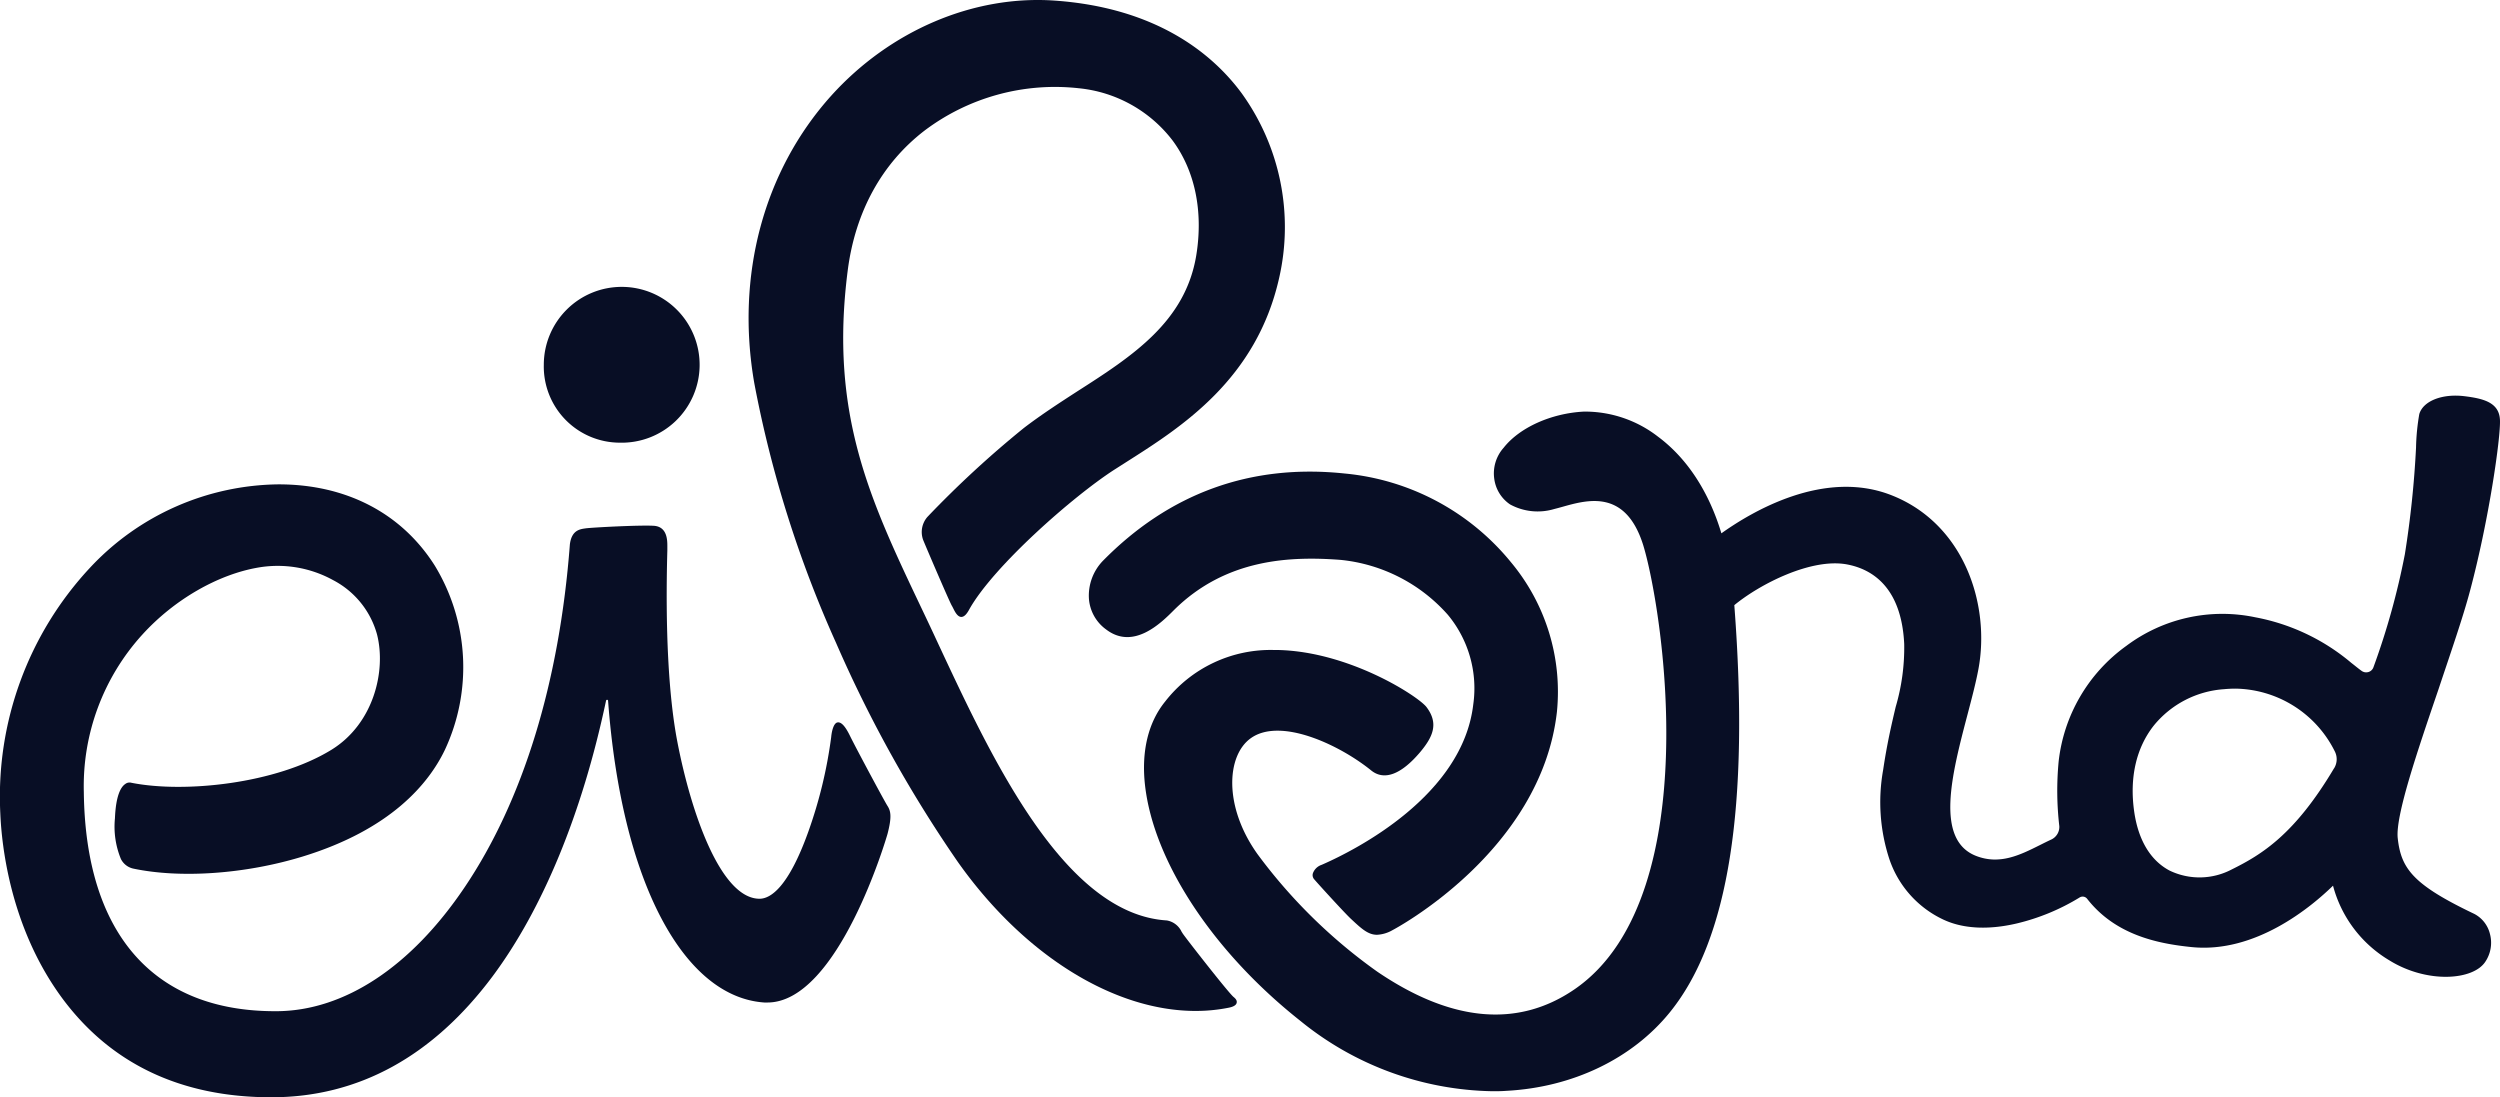
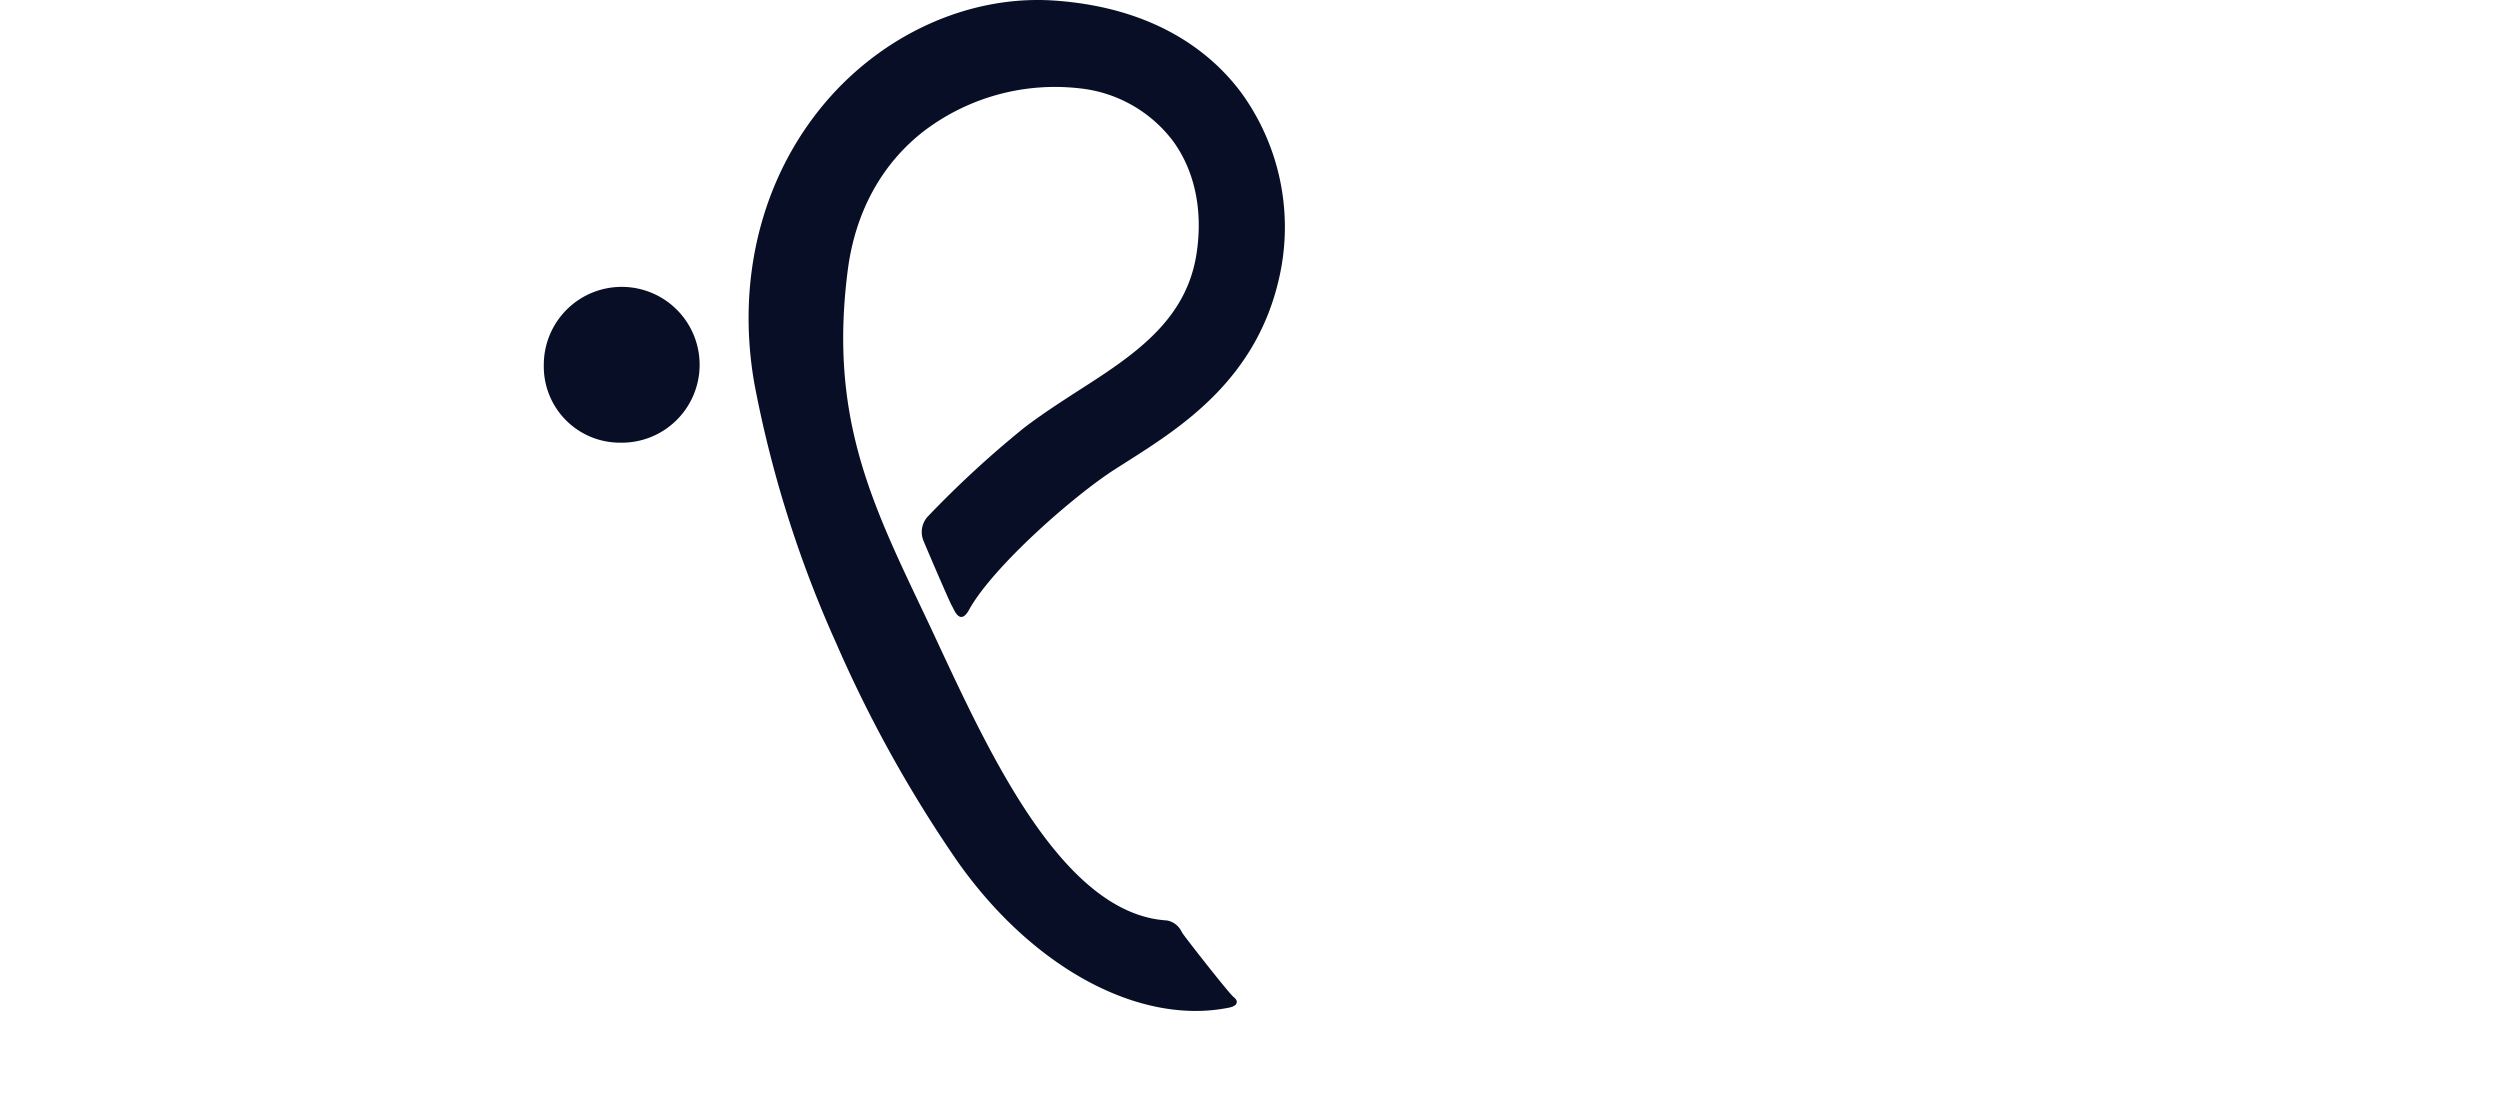
<svg xmlns="http://www.w3.org/2000/svg" id="Eiland_logo_wit_dik" viewBox="0 0 335.636 147.32">
  <defs>
    <style>
      .cls-1 {
        fill: #080e25;
      }
    </style>
  </defs>
  <g id="Laag_1" data-name="Laag 1" transform="translate(0 0)">
-     <path id="Path_1544" data-name="Path 1544" class="cls-1" d="M114.24,111.171c-.631-1.3-1.178-1.9-1.683-1.809s-.766,1.128-.842,1.961a61.315,61.315,0,0,1-3.08,12.732c-2.659,7.414-5.049,8.979-6.539,8.979-5.175,0-9.189-11.42-11.058-21.19-1.153-6.067-1.616-14.912-1.321-25.574v-.564c0-.783,0-2.626-1.818-2.743s-8.34.227-9.156.345h0c-.791.109-1.877.261-2.112,2.154-1.405,18.514-6.286,34.4-14.129,46.032-7.178,10.654-16.115,16.561-25.162,16.637h-.295c-16.317,0-25.431-10.41-25.667-29.361a30.245,30.245,0,0,1,7.885-21.232c4.267-4.679,10.1-8.028,15.484-8.962a15.409,15.409,0,0,1,10.1,1.683,11.731,11.731,0,0,1,5.891,7.279c1.262,4.931-.471,12.042-6.152,15.518-7.414,4.544-19.7,5.823-26.811,4.41a.934.934,0,0,0-.842.168c-.564.379-1.254,1.481-1.38,4.62a11.386,11.386,0,0,0,.8,5.436,2.432,2.432,0,0,0,1.683,1.3c6.362,1.338,15.055.724,22.721-1.624,11.84-3.635,16.915-9.787,19.086-14.306A26.222,26.222,0,0,0,58.489,88.3c-4.452-7.027-11.882-10.9-20.946-10.9A35.092,35.092,0,0,0,12.2,88.6a45.052,45.052,0,0,0-12.034,33c.177,4.258,1.313,15.148,8.146,24.564,6.539,8.979,16.04,13.523,28.233,13.523h0c11.664,0,21.661-5.462,29.706-16.233,6.732-9.038,12.034-21.88,15.24-37.027a.135.135,0,0,1,.143-.1.118.118,0,0,1,.126.118c.892,11.966,3.366,22.082,7.178,29.268,3.711,7,8.483,10.889,13.8,11.251h.412c9.56,0,16.065-22.4,16.124-22.629.589-2.255.454-3.055,0-3.762S114.93,112.593,114.24,111.171Z" transform="translate(-0.123 -12.373)" />
    <path id="Path_1545" data-name="Path 1545" class="cls-1" d="M97.079,66.811a10.46,10.46,0,1,0-10.2-10.452,10.225,10.225,0,0,0,10.2,10.452Z" transform="translate(-13.871 -7.38)" />
    <path id="Path_1546" data-name="Path 1546" class="cls-1" d="M184.651,133.966c-.7-.581-6.362-7.835-6.808-8.5l-.152-.236A2.7,2.7,0,0,0,175.7,123.7c-13.742-.842-23.47-21.686-30.581-36.909-.707-1.523-1.38-2.962-2.037-4.342l-.3-.631c-6.926-14.567-12.4-26.087-9.922-45.375,1.01-7.868,4.569-14.356,10.292-18.766a29.091,29.091,0,0,1,20.752-5.7,18.078,18.078,0,0,1,12.556,6.993c3.03,4.073,4.157,9.568,3.189,15.467-1.473,8.87-8.508,13.464-15.989,18.244-2.39,1.548-4.856,3.147-7.153,4.906a137.266,137.266,0,0,0-12.934,11.924,3.088,3.088,0,0,0-.589,3.1c.278.7,3.509,8.255,3.854,8.836.05.076.1.185.168.311.244.5.589,1.187,1.1,1.195h0c.37,0,.724-.345,1.094-1.052,3.265-5.781,13.835-15.072,19.4-18.682l1.742-1.111c7.338-4.662,17.386-11.058,20.441-24.674a30.708,30.708,0,0,0-5.049-24.808C181.941,7.493,174.477,1.173,160.617.205c-10.873-.757-22.073,4.023-29.967,12.766-9.08,10.1-12.85,24.135-10.334,38.592a155.176,155.176,0,0,0,11,34.923,173.443,173.443,0,0,0,16.334,29.369c8.878,12.547,20.979,19.995,31.919,19.995a22.457,22.457,0,0,0,4.46-.438c.606-.118.968-.337,1.044-.631S185,134.252,184.651,133.966Z" transform="translate(-19.05 -0.127)" />
-     <path id="Path_1547" data-name="Path 1547" class="cls-1" d="M173.847,92.461a5.6,5.6,0,0,0,2.331,4.115c3.644,2.76,7.321-.842,9.089-2.626,6.976-6.909,15.619-7.246,22.368-6.732a22.157,22.157,0,0,1,14.382,7.355,15.434,15.434,0,0,1,3.425,12.068c-1.439,12.253-15.8,19.515-20.2,21.451l-.2.084a1.86,1.86,0,0,0-1.136,1.144.841.841,0,0,0,.151.741c.353.429,4.006,4.452,4.948,5.335h0c1.414,1.321,2.306,2.154,3.518,2.154a4.594,4.594,0,0,0,2.079-.623c.194-.1,19.944-10.519,22.073-29.3a27.139,27.139,0,0,0-6.143-20.062A32.735,32.735,0,0,0,208.19,75.622c-12.623-1.338-23.563,2.642-32.525,11.781A6.732,6.732,0,0,0,173.847,92.461Z" transform="translate(-27.652 -12.051)" />
-     <path id="Path_1548" data-name="Path 1548" class="cls-1" d="M361.219,132.819c-8.2-3.913-9.82-6.059-10.267-10.157-.328-2.971,2.609-11.6,5.453-19.936,1.683-5.049,3.316-9.736,4.266-13.33,2.525-9.459,4.1-20.483,4.006-22.864s-2.23-2.9-4.805-3.215c-2.971-.353-5.5.648-6.025,2.4a29.777,29.777,0,0,0-.438,4.519,133.135,133.135,0,0,1-1.5,14.306A98.587,98.587,0,0,1,347.7,99.688a1.018,1.018,0,0,1-.656.656,1.043,1.043,0,0,1-.926-.135c-.429-.3-.841-.656-1.38-1.069A27.965,27.965,0,0,0,331.808,93a21.493,21.493,0,0,0-17.31,3.854,22.107,22.107,0,0,0-9.072,15.526,41.419,41.419,0,0,0,.092,8.668,1.868,1.868,0,0,1-1.077,1.792c-.513.236-1.035.5-1.549.757-2.642,1.321-5.377,2.684-8.558,1.439-5.554-2.18-3.215-11.066-1.161-18.9.589-2.238,1.144-4.342,1.489-6.194,1.591-8.584-1.851-19.355-11.512-23.26-9.181-3.736-19.052,2.23-23,5.049-1.683-5.621-4.637-10.1-8.508-12.976a15.989,15.989,0,0,0-9.947-3.366c-4.393.227-8.626,2.129-10.772,4.847a5.176,5.176,0,0,0-1.262,4.208,4.923,4.923,0,0,0,2.121,3.408,7.742,7.742,0,0,0,5.933.614c.337-.084.715-.185,1.119-.3,3.366-.943,8.415-2.365,10.788,5.049,1.187,3.762,3.509,15.678,3.08,28.494-.353,10.679-2.777,24.783-12.328,31.28-7.574,5.159-16.485,4.351-26.432-2.415a71.2,71.2,0,0,1-16.081-15.787c-4.553-6.387-4.149-13.2-.909-15.535,3.938-2.853,11.824.8,16.166,4.3,1.75,1.431,4.039.572,6.6-2.457,1.683-2.02,2.525-3.812.842-6.034-1.052-1.405-10.334-7.473-19.995-7.666h-.48a17.941,17.941,0,0,0-14.617,6.926c-2.272,2.8-3.206,6.682-2.7,11.218,1.153,10.258,9.147,22.393,20.87,31.658a41.907,41.907,0,0,0,25.751,9.434c.623,0,1.237,0,1.86-.05,8.929-.463,16.957-4.317,22.014-10.586,7.86-9.736,10.679-27.585,8.626-54.565h0a.144.144,0,0,1,0-.059c3.433-2.828,10.351-6.37,15.147-5.462,3.282.623,7.279,2.979,7.658,10.654a28.168,28.168,0,0,1-1.144,8.474c-.539,2.289-1.153,4.881-1.683,8.457a24.531,24.531,0,0,0,.842,12,13.851,13.851,0,0,0,7.187,8.07c2.626,1.254,6.034,1.447,9.863.555a29.007,29.007,0,0,0,8.474-3.492.766.766,0,0,1,1.027.177c3.778,4.847,9.451,6.009,13.969,6.471,8.592.9,16.082-5.361,19.035-8.239a16.6,16.6,0,0,0,7.574,10.031c5.049,3.13,11.276,2.693,12.892.151a4.578,4.578,0,0,0,.589-3.753A4.131,4.131,0,0,0,361.219,132.819ZM342.4,113.278c-5.268,8.87-9.678,11.571-13.742,13.582a9.257,9.257,0,0,1-8.331.151c-2.567-1.355-4.208-4.09-4.755-7.91-.648-4.536.253-8.525,2.609-11.537a13.33,13.33,0,0,1,9.442-4.906q.791-.076,1.565-.076A15.148,15.148,0,0,1,342.5,111a2.314,2.314,0,0,1-.093,2.281Z" transform="translate(-29.046 -10.13)" />
  </g>
</svg>